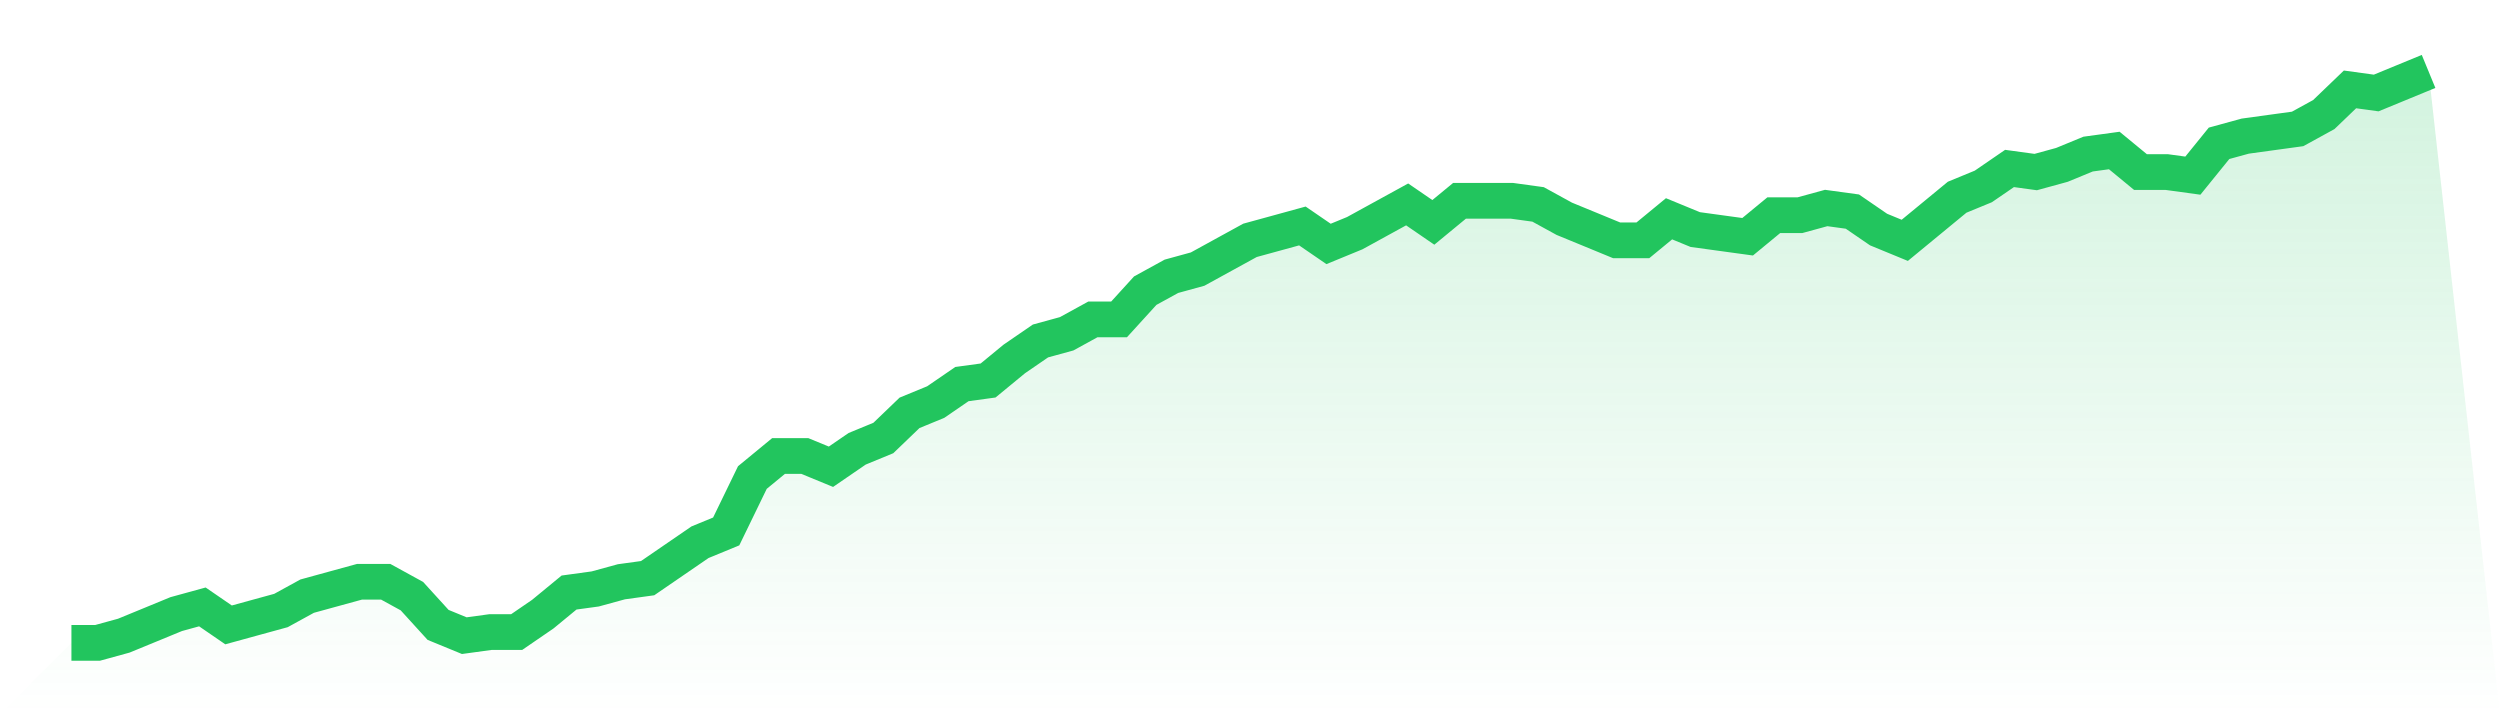
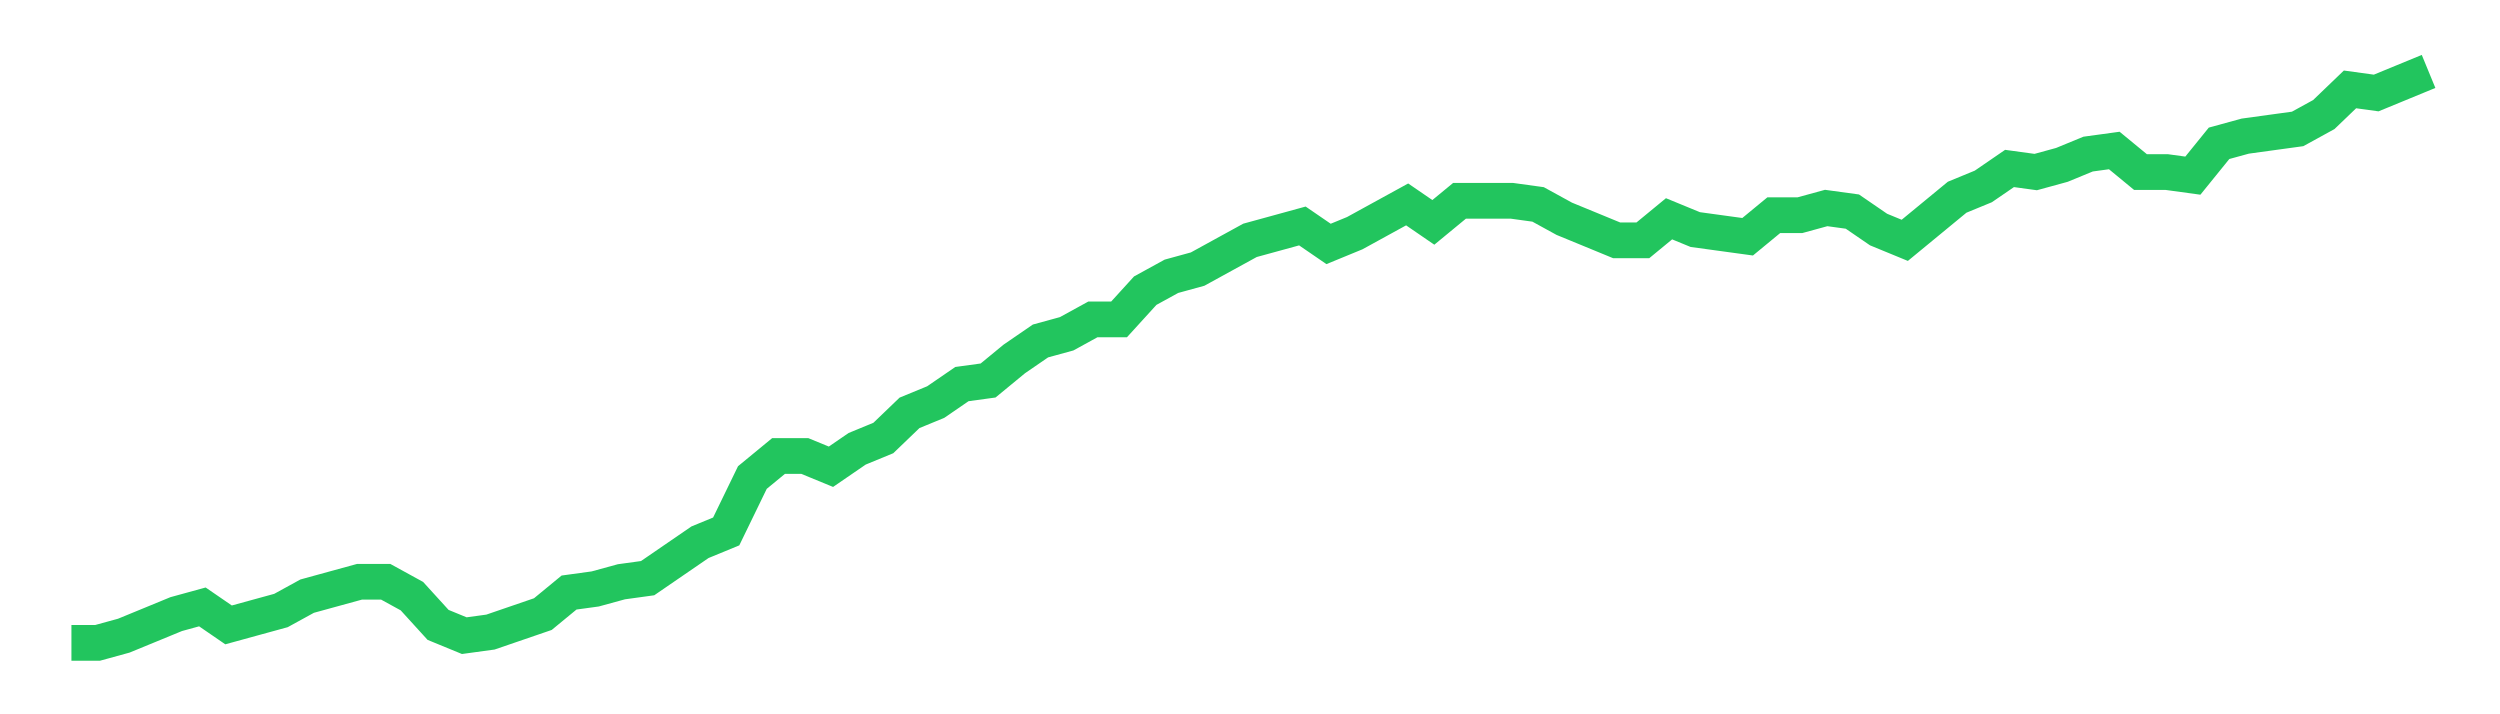
<svg xmlns="http://www.w3.org/2000/svg" viewBox="0 0 140 40">
  <defs>
    <linearGradient id="gradient" x1="0" x2="0" y1="0" y2="1">
      <stop offset="0%" stop-color="#22c55e" stop-opacity="0.2" />
      <stop offset="100%" stop-color="#22c55e" stop-opacity="0" />
    </linearGradient>
  </defs>
-   <path d="M4,36 L4,36 L5.467,36 L6.933,35.597 L8.4,34.994 L9.867,34.39 L11.333,33.987 L12.8,34.994 L14.267,34.591 L15.733,34.189 L17.2,33.384 L18.667,32.981 L20.133,32.579 L21.6,32.579 L23.067,33.384 L24.533,34.994 L26,35.597 L27.467,35.396 L28.933,35.396 L30.4,34.39 L31.867,33.182 L33.333,32.981 L34.8,32.579 L36.267,32.377 L37.733,31.371 L39.2,30.365 L40.667,29.761 L42.133,26.742 L43.6,25.535 L45.067,25.535 L46.533,26.138 L48,25.132 L49.467,24.528 L50.933,23.119 L52.4,22.516 L53.867,21.509 L55.333,21.308 L56.8,20.101 L58.267,19.094 L59.733,18.692 L61.2,17.887 L62.667,17.887 L64.133,16.277 L65.6,15.472 L67.067,15.069 L68.533,14.264 L70,13.459 L71.467,13.057 L72.933,12.654 L74.4,13.66 L75.867,13.057 L77.333,12.252 L78.8,11.447 L80.267,12.453 L81.733,11.245 L83.2,11.245 L84.667,11.245 L86.133,11.447 L87.6,12.252 L89.067,12.855 L90.533,13.459 L92,13.459 L93.467,12.252 L94.933,12.855 L96.4,13.057 L97.867,13.258 L99.333,12.05 L100.8,12.05 L102.267,11.648 L103.733,11.849 L105.2,12.855 L106.667,13.459 L108.133,12.252 L109.6,11.044 L111.067,10.44 L112.533,9.434 L114,9.635 L115.467,9.233 L116.933,8.629 L118.4,8.428 L119.867,9.635 L121.333,9.635 L122.8,9.836 L124.267,8.025 L125.733,7.623 L127.2,7.421 L128.667,7.22 L130.133,6.415 L131.6,5.006 L133.067,5.208 L134.533,4.604 L136,4 L140,40 L0,40 z" fill="url(#gradient)" />
-   <path d="M4,36 L4,36 L5.467,36 L6.933,35.597 L8.4,34.994 L9.867,34.39 L11.333,33.987 L12.8,34.994 L14.267,34.591 L15.733,34.189 L17.2,33.384 L18.667,32.981 L20.133,32.579 L21.6,32.579 L23.067,33.384 L24.533,34.994 L26,35.597 L27.467,35.396 L28.933,35.396 L30.4,34.39 L31.867,33.182 L33.333,32.981 L34.8,32.579 L36.267,32.377 L37.733,31.371 L39.2,30.365 L40.667,29.761 L42.133,26.742 L43.6,25.535 L45.067,25.535 L46.533,26.138 L48,25.132 L49.467,24.528 L50.933,23.119 L52.4,22.516 L53.867,21.509 L55.333,21.308 L56.8,20.101 L58.267,19.094 L59.733,18.692 L61.2,17.887 L62.667,17.887 L64.133,16.277 L65.6,15.472 L67.067,15.069 L68.533,14.264 L70,13.459 L71.467,13.057 L72.933,12.654 L74.4,13.66 L75.867,13.057 L77.333,12.252 L78.8,11.447 L80.267,12.453 L81.733,11.245 L83.2,11.245 L84.667,11.245 L86.133,11.447 L87.6,12.252 L89.067,12.855 L90.533,13.459 L92,13.459 L93.467,12.252 L94.933,12.855 L96.4,13.057 L97.867,13.258 L99.333,12.05 L100.8,12.05 L102.267,11.648 L103.733,11.849 L105.2,12.855 L106.667,13.459 L108.133,12.252 L109.6,11.044 L111.067,10.44 L112.533,9.434 L114,9.635 L115.467,9.233 L116.933,8.629 L118.4,8.428 L119.867,9.635 L121.333,9.635 L122.8,9.836 L124.267,8.025 L125.733,7.623 L127.2,7.421 L128.667,7.22 L130.133,6.415 L131.6,5.006 L133.067,5.208 L134.533,4.604 L136,4" fill="none" stroke="#22c55e" stroke-width="2" />
+   <path d="M4,36 L4,36 L5.467,36 L6.933,35.597 L8.4,34.994 L9.867,34.39 L11.333,33.987 L12.8,34.994 L14.267,34.591 L15.733,34.189 L17.2,33.384 L18.667,32.981 L20.133,32.579 L21.6,32.579 L23.067,33.384 L24.533,34.994 L26,35.597 L27.467,35.396 L30.4,34.39 L31.867,33.182 L33.333,32.981 L34.8,32.579 L36.267,32.377 L37.733,31.371 L39.2,30.365 L40.667,29.761 L42.133,26.742 L43.6,25.535 L45.067,25.535 L46.533,26.138 L48,25.132 L49.467,24.528 L50.933,23.119 L52.4,22.516 L53.867,21.509 L55.333,21.308 L56.8,20.101 L58.267,19.094 L59.733,18.692 L61.2,17.887 L62.667,17.887 L64.133,16.277 L65.6,15.472 L67.067,15.069 L68.533,14.264 L70,13.459 L71.467,13.057 L72.933,12.654 L74.4,13.66 L75.867,13.057 L77.333,12.252 L78.8,11.447 L80.267,12.453 L81.733,11.245 L83.2,11.245 L84.667,11.245 L86.133,11.447 L87.6,12.252 L89.067,12.855 L90.533,13.459 L92,13.459 L93.467,12.252 L94.933,12.855 L96.4,13.057 L97.867,13.258 L99.333,12.05 L100.8,12.05 L102.267,11.648 L103.733,11.849 L105.2,12.855 L106.667,13.459 L108.133,12.252 L109.6,11.044 L111.067,10.44 L112.533,9.434 L114,9.635 L115.467,9.233 L116.933,8.629 L118.4,8.428 L119.867,9.635 L121.333,9.635 L122.8,9.836 L124.267,8.025 L125.733,7.623 L127.2,7.421 L128.667,7.22 L130.133,6.415 L131.6,5.006 L133.067,5.208 L134.533,4.604 L136,4" fill="none" stroke="#22c55e" stroke-width="2" />
</svg>